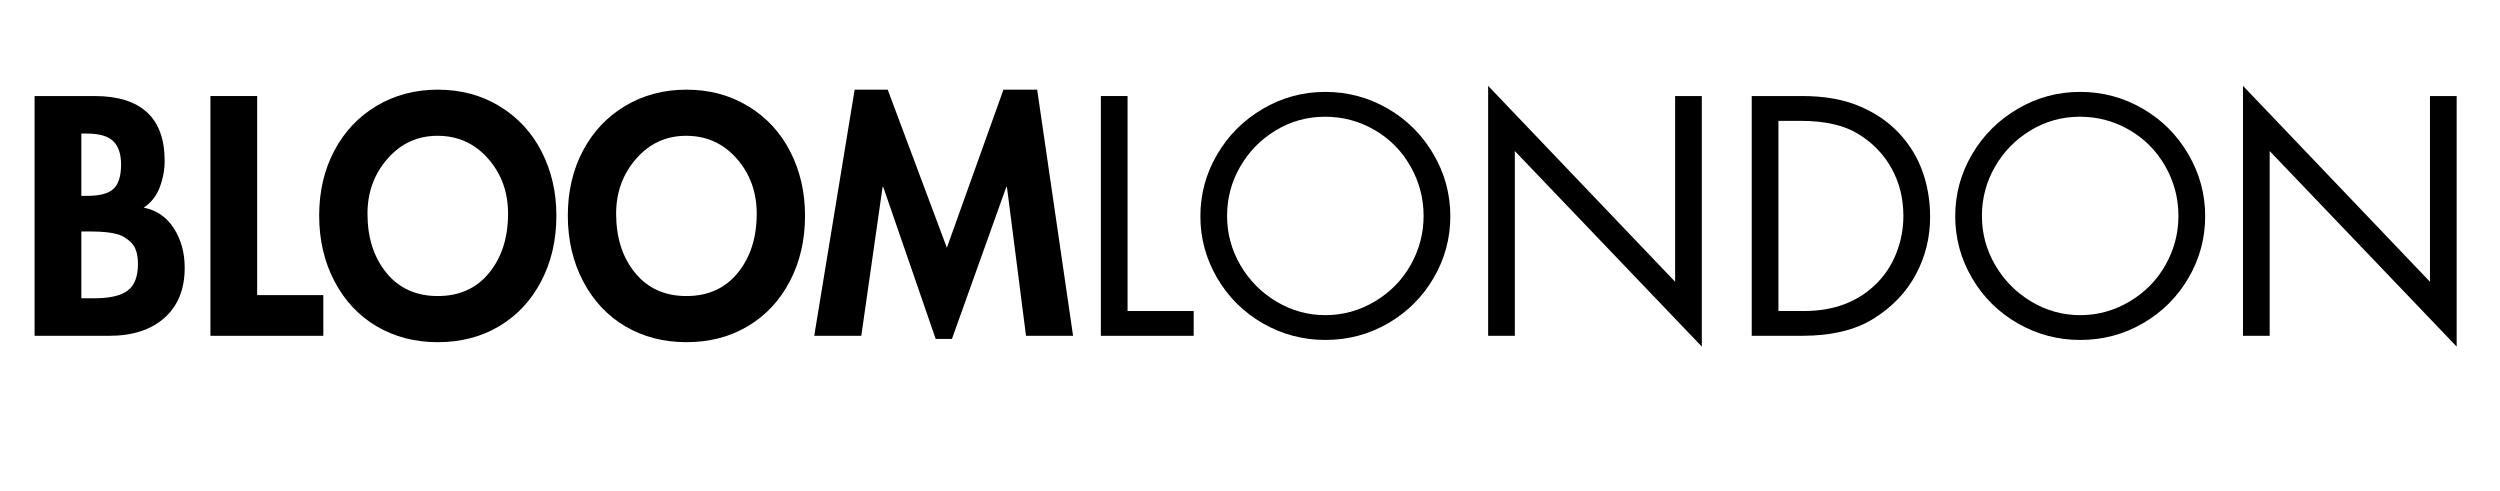
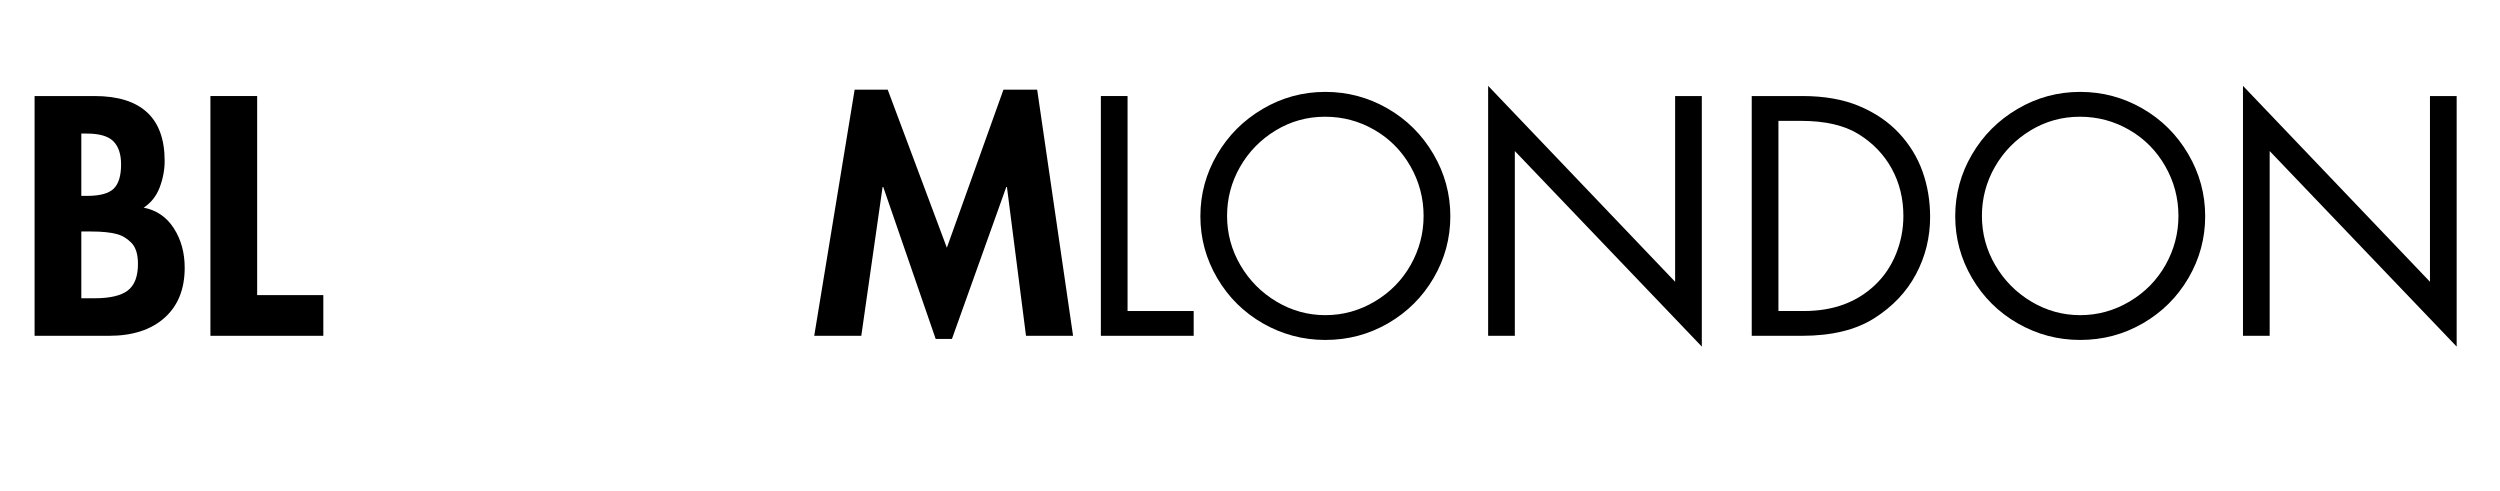
<svg xmlns="http://www.w3.org/2000/svg" version="1.2" preserveAspectRatio="xMidYMid meet" height="220" viewBox="0 0 840 165" zoomAndPan="magnify" width="1120">
  <defs>
    <clipPath id="ea378ce83e">
      <rect height="109" y="0" width="831" x="0" />
    </clipPath>
  </defs>
  <g id="d00a3b65cf">
    <g transform="matrix(1,0,0,1,5,26)">
      <g clip-path="url(#ea378ce83e)">
        <g style="fill:#000000;fill-opacity:1;">
          <g transform="translate(0.855, 86.83)">
            <path d="M 25.859 -80.562 C 33.691 -80.562 39.582 -78.742 43.531 -75.109 C 47.488 -71.473 49.469 -66.023 49.469 -58.766 C 49.469 -55.773 48.914 -52.816 47.812 -49.891 C 46.707 -46.973 44.91 -44.695 42.422 -43.062 C 46.766 -42.207 50.145 -39.891 52.562 -36.109 C 54.988 -32.336 56.203 -27.922 56.203 -22.859 C 56.203 -15.672 53.938 -10.062 49.406 -6.031 C 44.883 -2.008 38.672 0 30.766 0 L 5.766 0 L 5.766 -80.562 Z M 21.469 -47.016 L 23.406 -47.016 C 27.676 -47.016 30.645 -47.812 32.312 -49.406 C 33.988 -51.008 34.828 -53.738 34.828 -57.594 C 34.828 -61.008 33.973 -63.586 32.266 -65.328 C 30.555 -67.078 27.566 -67.953 23.297 -67.953 L 21.469 -67.953 Z M 21.469 -12.609 L 25.859 -12.609 C 31.055 -12.609 34.797 -13.477 37.078 -15.219 C 39.359 -16.969 40.5 -19.941 40.5 -24.141 C 40.5 -27.422 39.75 -29.805 38.25 -31.297 C 36.75 -32.797 35.109 -33.758 33.328 -34.188 C 31.266 -34.758 28.414 -35.047 24.781 -35.047 L 21.469 -35.047 Z M 21.469 -12.609" style="stroke:none" />
          </g>
        </g>
        <g style="fill:#000000;fill-opacity:1;">
          <g transform="translate(59.935, 86.83)">
            <path d="M 21.469 -80.562 L 21.469 -13.672 L 43.703 -13.672 L 43.703 0 L 5.766 0 L 5.766 -80.562 Z M 21.469 -80.562" style="stroke:none" />
          </g>
        </g>
        <g style="fill:#000000;fill-opacity:1;">
          <g transform="translate(100.319, 86.83)">
-             <path d="M 1.922 -40.391 C 1.922 -48.504 3.613 -55.766 7 -62.172 C 10.383 -68.586 15.117 -73.613 21.203 -77.25 C 27.297 -80.883 34.156 -82.703 41.781 -82.703 C 49.539 -82.703 56.484 -80.832 62.609 -77.094 C 68.734 -73.352 73.43 -68.258 76.703 -61.812 C 79.984 -55.363 81.625 -48.223 81.625 -40.391 C 81.625 -32.191 79.93 -24.852 76.547 -18.375 C 73.172 -11.895 68.473 -6.852 62.453 -3.25 C 56.43 0.344 49.539 2.141 41.781 2.141 C 34.156 2.141 27.332 0.379 21.312 -3.141 C 15.289 -6.672 10.551 -11.711 7.094 -18.266 C 3.645 -24.816 1.922 -32.191 1.922 -40.391 Z M 41.672 -67.203 C 34.973 -67.203 29.379 -64.633 24.891 -59.5 C 20.398 -54.375 18.156 -48.219 18.156 -41.031 C 18.156 -32.977 20.273 -26.352 24.516 -21.156 C 28.754 -15.957 34.508 -13.359 41.781 -13.359 C 49.039 -13.359 54.789 -15.957 59.031 -21.156 C 63.27 -26.352 65.391 -32.977 65.391 -41.031 C 65.391 -48.289 63.145 -54.469 58.656 -59.562 C 54.164 -64.656 48.504 -67.203 41.672 -67.203 Z M 41.672 -67.203" style="stroke:none" />
-           </g>
+             </g>
        </g>
        <g style="fill:#000000;fill-opacity:1;">
          <g transform="translate(183.865, 86.83)">
-             <path d="M 1.922 -40.391 C 1.922 -48.504 3.613 -55.766 7 -62.172 C 10.383 -68.586 15.117 -73.613 21.203 -77.25 C 27.297 -80.883 34.156 -82.703 41.781 -82.703 C 49.539 -82.703 56.484 -80.832 62.609 -77.094 C 68.734 -73.352 73.43 -68.258 76.703 -61.812 C 79.984 -55.363 81.625 -48.223 81.625 -40.391 C 81.625 -32.191 79.93 -24.852 76.547 -18.375 C 73.172 -11.895 68.473 -6.852 62.453 -3.25 C 56.43 0.344 49.539 2.141 41.781 2.141 C 34.156 2.141 27.332 0.379 21.312 -3.141 C 15.289 -6.672 10.551 -11.711 7.094 -18.266 C 3.645 -24.816 1.922 -32.191 1.922 -40.391 Z M 41.672 -67.203 C 34.973 -67.203 29.379 -64.633 24.891 -59.5 C 20.398 -54.375 18.156 -48.219 18.156 -41.031 C 18.156 -32.977 20.273 -26.352 24.516 -21.156 C 28.754 -15.957 34.508 -13.359 41.781 -13.359 C 49.039 -13.359 54.789 -15.957 59.031 -21.156 C 63.27 -26.352 65.391 -32.977 65.391 -41.031 C 65.391 -48.289 63.145 -54.469 58.656 -59.562 C 54.164 -64.656 48.504 -67.203 41.672 -67.203 Z M 41.672 -67.203" style="stroke:none" />
-           </g>
+             </g>
        </g>
        <g style="fill:#000000;fill-opacity:1;">
          <g transform="translate(267.41, 86.83)">
            <path d="M 25.859 -82.703 L 45.734 -29.594 L 64.75 -82.703 L 76.078 -82.703 L 88.141 0 L 72.328 0 L 65.922 -50 L 65.703 -50 L 47.438 1.062 L 41.984 1.062 L 24.359 -50 L 24.141 -50 L 16.984 0 L 1.172 0 L 14.75 -82.703 Z M 25.859 -82.703" style="stroke:none" />
          </g>
        </g>
        <g style="fill:#000000;fill-opacity:1;">
          <g transform="translate(356.765, 86.83)">
            <path d="M 17.094 -80.562 L 17.094 -8.328 L 39.312 -8.328 L 39.312 0 L 8.125 0 L 8.125 -80.562 Z M 17.094 -80.562" style="stroke:none" />
          </g>
        </g>
        <g style="fill:#000000;fill-opacity:1;">
          <g transform="translate(394.265, 86.83)">
            <path d="M 4.062 -40.172 C 4.062 -47.578 5.93 -54.484 9.672 -60.891 C 13.41 -67.305 18.52 -72.422 25 -76.234 C 31.477 -80.047 38.492 -81.953 46.047 -81.953 C 53.523 -81.953 60.488 -80.098 66.938 -76.391 C 73.383 -72.691 78.516 -67.598 82.328 -61.109 C 86.141 -54.629 88.047 -47.648 88.047 -40.172 C 88.047 -32.766 86.176 -25.852 82.438 -19.438 C 78.695 -13.031 73.602 -7.957 67.156 -4.219 C 60.707 -0.477 53.672 1.391 46.047 1.391 C 38.566 1.391 31.586 -0.457 25.109 -4.156 C 18.629 -7.863 13.5 -12.941 9.719 -19.391 C 5.945 -25.836 4.062 -32.766 4.062 -40.172 Z M 45.938 -73.609 C 39.957 -73.609 34.438 -72.078 29.375 -69.016 C 24.32 -65.953 20.332 -61.875 17.406 -56.781 C 14.488 -51.688 13.031 -46.188 13.031 -40.281 C 13.031 -34.363 14.523 -28.844 17.516 -23.719 C 20.516 -18.594 24.555 -14.516 29.641 -11.484 C 34.734 -8.453 40.203 -6.938 46.047 -6.938 C 51.961 -6.938 57.5 -8.469 62.656 -11.531 C 67.82 -14.602 71.848 -18.703 74.734 -23.828 C 77.617 -28.953 79.062 -34.438 79.062 -40.281 C 79.062 -46.258 77.582 -51.832 74.625 -57 C 71.676 -62.164 67.656 -66.223 62.562 -69.172 C 57.469 -72.129 51.926 -73.609 45.938 -73.609 Z M 45.938 -73.609" style="stroke:none" />
          </g>
        </g>
        <g style="fill:#000000;fill-opacity:1;">
          <g transform="translate(486.357, 86.83)">
            <path d="M 8.656 -83.984 L 71.484 -18.156 L 71.484 -80.562 L 80.453 -80.562 L 80.453 3.625 L 17.625 -62.078 L 17.625 0 L 8.656 0 Z M 8.656 -83.984" style="stroke:none" />
          </g>
        </g>
        <g style="fill:#000000;fill-opacity:1;">
          <g transform="translate(575.458, 86.83)">
            <path d="M 25.109 -80.562 C 32.516 -80.562 38.891 -79.438 44.234 -77.188 C 49.578 -74.945 54.031 -71.922 57.594 -68.109 C 61.156 -64.297 63.789 -60.004 65.5 -55.234 C 67.207 -50.461 68.062 -45.367 68.062 -39.953 C 68.062 -33.047 66.473 -26.617 63.297 -20.672 C 60.129 -14.723 55.445 -9.789 49.25 -5.875 C 43.051 -1.957 34.969 0 25 0 L 8.125 0 L 8.125 -80.562 Z M 25.641 -8.328 C 30.555 -8.328 35.008 -9.055 39 -10.516 C 42.988 -11.984 46.516 -14.176 49.578 -17.094 C 52.641 -20.008 54.988 -23.5 56.625 -27.562 C 58.258 -31.625 59.078 -35.863 59.078 -40.281 C 59.078 -46.125 57.773 -51.41 55.172 -56.141 C 52.578 -60.879 48.875 -64.742 44.062 -67.734 C 39.258 -70.723 32.801 -72.219 24.688 -72.219 L 17.094 -72.219 L 17.094 -8.328 Z M 25.641 -8.328" style="stroke:none" />
          </g>
        </g>
        <g style="fill:#000000;fill-opacity:1;">
          <g transform="translate(647.893, 86.83)">
            <path d="M 4.062 -40.172 C 4.062 -47.578 5.93 -54.484 9.672 -60.891 C 13.41 -67.305 18.52 -72.422 25 -76.234 C 31.477 -80.047 38.492 -81.953 46.047 -81.953 C 53.523 -81.953 60.488 -80.098 66.938 -76.391 C 73.383 -72.691 78.516 -67.598 82.328 -61.109 C 86.141 -54.629 88.047 -47.648 88.047 -40.172 C 88.047 -32.766 86.176 -25.852 82.438 -19.438 C 78.695 -13.031 73.602 -7.957 67.156 -4.219 C 60.707 -0.477 53.672 1.391 46.047 1.391 C 38.566 1.391 31.586 -0.457 25.109 -4.156 C 18.629 -7.863 13.5 -12.941 9.719 -19.391 C 5.945 -25.836 4.062 -32.766 4.062 -40.172 Z M 45.938 -73.609 C 39.957 -73.609 34.438 -72.078 29.375 -69.016 C 24.32 -65.953 20.332 -61.875 17.406 -56.781 C 14.488 -51.688 13.031 -46.188 13.031 -40.281 C 13.031 -34.363 14.523 -28.844 17.516 -23.719 C 20.516 -18.594 24.555 -14.516 29.641 -11.484 C 34.734 -8.453 40.203 -6.938 46.047 -6.938 C 51.961 -6.938 57.5 -8.469 62.656 -11.531 C 67.82 -14.602 71.848 -18.703 74.734 -23.828 C 77.617 -28.953 79.062 -34.438 79.062 -40.281 C 79.062 -46.258 77.582 -51.832 74.625 -57 C 71.676 -62.164 67.656 -66.223 62.562 -69.172 C 57.469 -72.129 51.926 -73.609 45.938 -73.609 Z M 45.938 -73.609" style="stroke:none" />
          </g>
        </g>
        <g style="fill:#000000;fill-opacity:1;">
          <g transform="translate(739.985, 86.83)">
            <path d="M 8.656 -83.984 L 71.484 -18.156 L 71.484 -80.562 L 80.453 -80.562 L 80.453 3.625 L 17.625 -62.078 L 17.625 0 L 8.656 0 Z M 8.656 -83.984" style="stroke:none" />
          </g>
        </g>
      </g>
    </g>
  </g>
</svg>